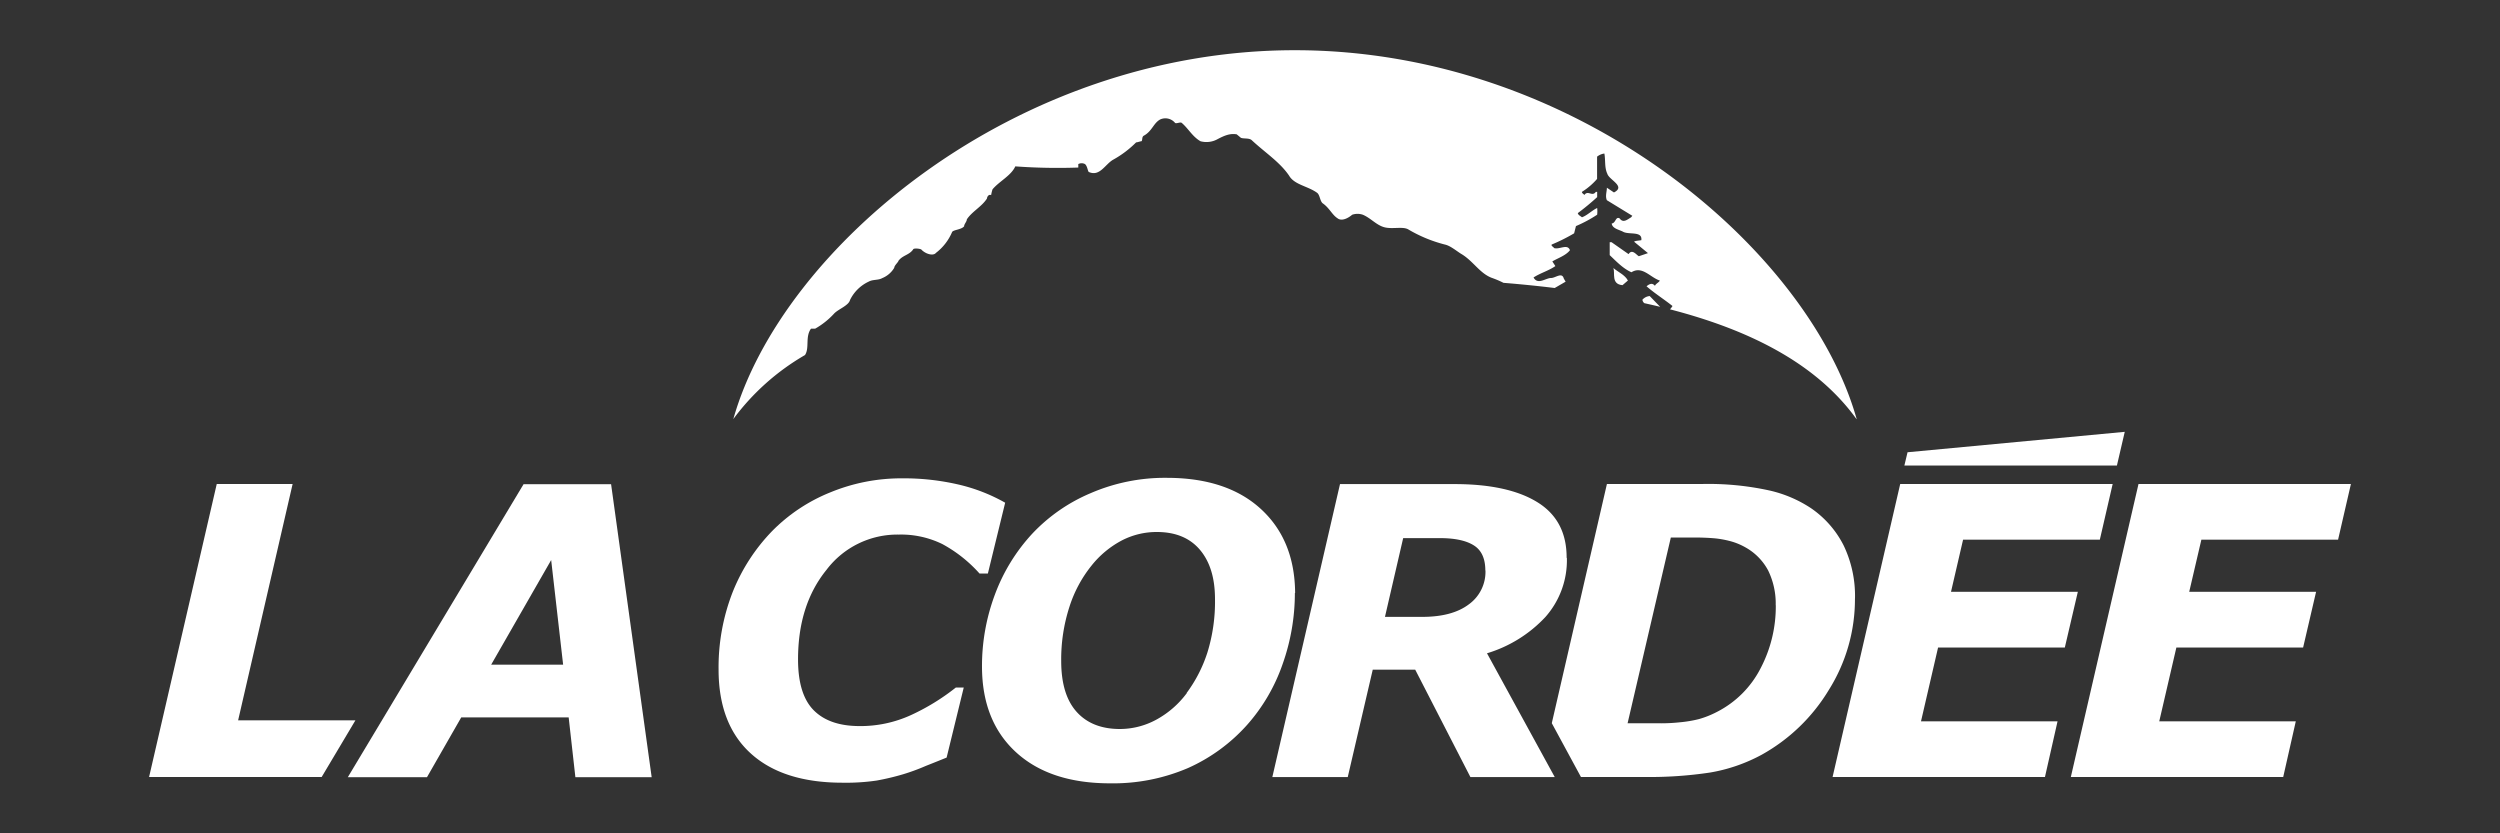
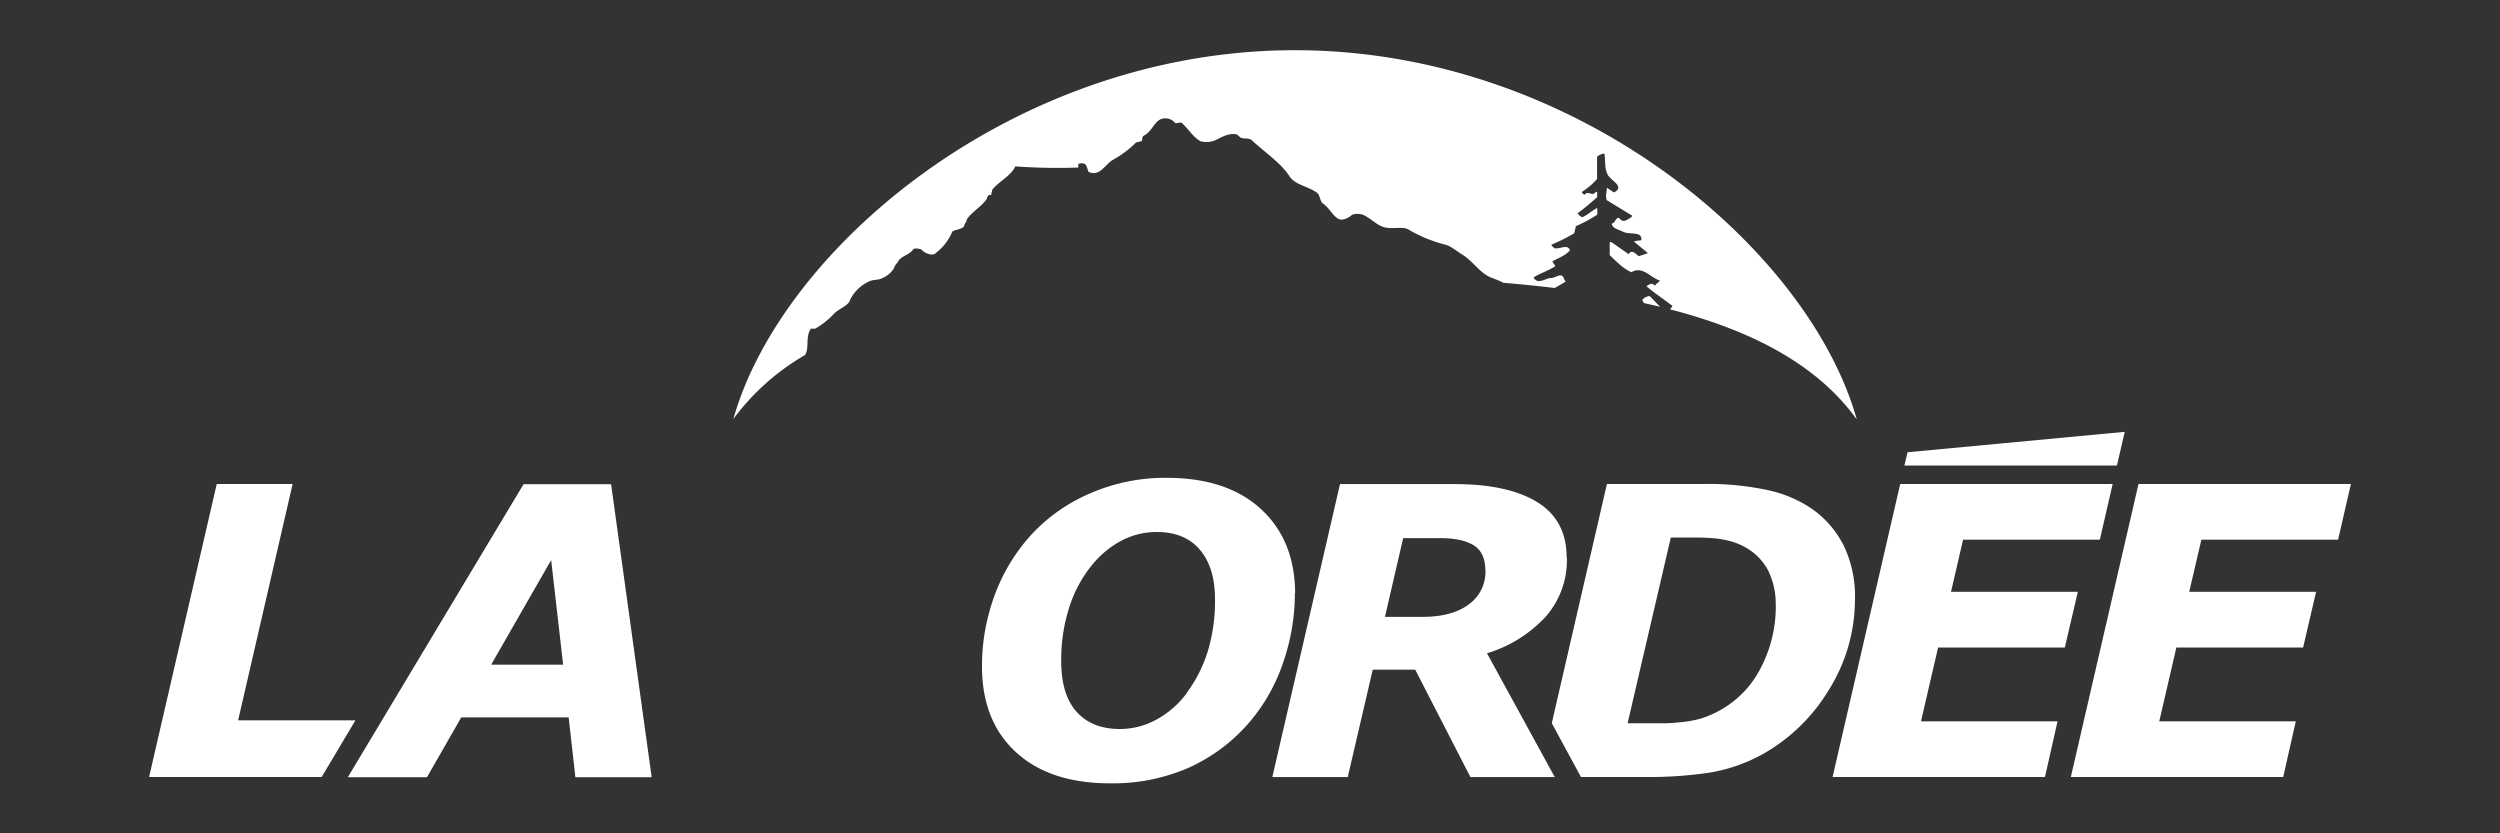
<svg xmlns="http://www.w3.org/2000/svg" id="Calque_1" data-name="Calque 1" viewBox="0 0 600 200">
  <rect x="0" y="0" width="600" height="200" fill="#333333" stroke="none" />
  <defs>
    <style>.cls-1{fill:#ffffff;}</style>
  </defs>
  <g id="Calque_2" data-name="Calque 2">
    <g id="LaCordee">
      <polygon class="cls-1" points="77.2 186.48 35.78 186.48 52.02 116.16 70.23 116.16 57.15 172.88 85.3 172.88 77.2 186.48" />
      <path class="cls-1" d="M135.15,159.52l-2.87-25.11-14.4,25.11Zm21.25,27H138.09l-1.61-14.35H110.7l-8.22,14.35h-19l42.18-70.32h21Z" />
-       <path class="cls-1" d="M202.21,187.85q-14.27,0-22-7t-7.75-20.1A49.62,49.62,0,0,1,175.88,142a44.89,44.89,0,0,1,9.44-14.55,41.24,41.24,0,0,1,14-9.3,44.7,44.7,0,0,1,17.2-3.35A57.92,57.92,0,0,1,230,116.28a41.92,41.92,0,0,1,11.24,4.37l-4.15,17h-2a33,33,0,0,0-8.94-7.08,22.54,22.54,0,0,0-10.44-2.27,21.32,21.32,0,0,0-17.35,8.46q-6.84,8.43-6.83,21.53,0,8.4,3.78,12.19t11.05,3.78a29.11,29.11,0,0,0,12.23-2.62A52.6,52.6,0,0,0,229.41,165h1.89l-4.11,16.82c-1.42.57-3.08,1.25-5,2a49,49,0,0,1-5.43,2,59.23,59.23,0,0,1-6.35,1.51,50.59,50.59,0,0,1-8.25.52" />
      <path class="cls-1" d="M284.79,166.32a33.54,33.54,0,0,0,5-9.76,41.27,41.27,0,0,0,1.81-12.77q0-7.56-3.61-11.83t-10.32-4.28a18.19,18.19,0,0,0-8.38,2,23,23,0,0,0-7.36,6.11,30.62,30.62,0,0,0-5.24,9.76,41,41,0,0,0-2,13.1q0,8.07,3.7,12.19t10.4,4.12a18.31,18.31,0,0,0,8.72-2.24,22.46,22.46,0,0,0,7.34-6.4m25.92-24a51,51,0,0,1-2.92,17,43.22,43.22,0,0,1-8.5,14.6,41.85,41.85,0,0,1-14.23,10.41A45.6,45.6,0,0,1,266.43,188q-14.42,0-22.56-7.44t-8.19-20.46a48.93,48.93,0,0,1,3.11-17.44,44,44,0,0,1,8.94-14.56,41.2,41.2,0,0,1,14-9.73A44.92,44.92,0,0,1,280,114.68q14.44,0,22.59,7.46t8.24,20.18" />
      <path class="cls-1" d="M356.48,136.92q0-4.26-2.72-6t-8-1.77h-9l-4.37,18.9h8.93c4.82,0,8.54-1,11.19-3a9.62,9.62,0,0,0,4-8.17m19.54-3a20.54,20.54,0,0,1-5.17,14.22,31.69,31.69,0,0,1-14,8.69l16.26,29.71H352.9l-13.25-25.78H329.46l-6,25.78h-18.1l16.24-70.32h27.45q12.9,0,19.94,4.36t7,13.35" />
      <path class="cls-1" d="M426.17,145.25a18.12,18.12,0,0,0-1.79-8.29,13.71,13.71,0,0,0-5.49-5.6,15.43,15.43,0,0,0-3.46-1.44,23.47,23.47,0,0,0-4-.73c-1.44-.12-3.08-.19-4.95-.19H401l-10.38,44.59h7.5a42.48,42.48,0,0,0,5.05-.24,29.55,29.55,0,0,0,4.5-.75,22.39,22.39,0,0,0,4.41-1.75,24,24,0,0,0,10.45-10.44,31.93,31.93,0,0,0,3.66-15.16m19-1.65a41,41,0,0,1-6.28,22,43.44,43.44,0,0,1-16.13,15.55,40,40,0,0,1-12.43,4.27,97.76,97.76,0,0,1-15.48,1.06H379.43l-7-12.92,13.23-57.4h22.78a68.38,68.38,0,0,1,16.2,1.55,30.07,30.07,0,0,1,9.93,4.21,23.86,23.86,0,0,1,7.91,9,28,28,0,0,1,2.72,12.73" />
      <polygon class="cls-1" points="507.04 116.16 503.96 129.52 471.14 129.52 468.24 142.04 498.68 142.04 495.56 155.4 465.14 155.4 461.04 173.12 493.81 173.12 490.79 186.48 439.82 186.48 456.05 116.16 507.04 116.16" />
      <polygon class="cls-1" points="564.22 116.16 561.14 129.52 528.33 129.52 525.41 142.04 555.86 142.04 552.75 155.4 522.33 155.4 518.22 173.12 550.99 173.12 547.97 186.48 497 186.48 513.24 116.16 564.22 116.16" />
      <polygon class="cls-1" points="508.06 111.73 457.05 111.73 457.81 108.54 509.94 103.64 508.06 111.73" />
      <path class="cls-1" d="M445.6,100.57c-11.58-41-67.52-88.52-134.81-88.52S187.56,59.59,176,100.57A56.62,56.62,0,0,1,193.2,85.21c1.13-1.72,0-4.36,1.44-6.33h1a18.59,18.59,0,0,0,4.51-3.58c1-1.11,3.53-1.94,3.86-3.31a9.4,9.4,0,0,1,4.5-4.41c1-.55,2.25-.28,3.22-.83a5.94,5.94,0,0,0,2.89-2.48c0-.55,1-1.38,1-1.66,1-1.37,2.58-1.37,3.54-2.75,0-.28,1.28-.28,1.93,0,1,1.1,2.89,1.65,3.54.83a12.32,12.32,0,0,0,3.87-5c.31-.56,2.25-.56,2.89-1.38,0-.55.65-1.11.65-1.66,1.28-1.93,3.54-3,4.83-5,0-.27.32-1.1,1-.83a10.14,10.14,0,0,1,.33-1.37c1.6-1.93,4.5-3.31,5.47-5.52a141.29,141.29,0,0,0,15.12.28v-.83a1.7,1.7,0,0,1,1.61,0c.65.55.65,1.93,1,1.93,2.58,1.1,3.86-1.93,5.79-3a24.38,24.38,0,0,0,5.48-4.14c.32,0,1-.27,1.28-.27.33-.28,0-1.1.65-1.38,1.93-1.1,2.25-3,3.87-3.86a3,3,0,0,1,3.54.83c.32.27,1.28-.28,1.6,0,1.61,1.37,2.58,3.31,4.51,4.41a5.49,5.49,0,0,0,4.18-.55c1.61-.83,2.9-1.38,4.51-1.11l1,.83c.64.28,1.93,0,2.58.55,3.21,3,6.75,5.24,9,8.55,1.28,2.2,4.5,2.48,6.75,4.13.65.55.65,1.93,1.29,2.48,1.62,1.11,2.26,2.76,3.55,3.59,1,.82,2.57,0,3.54-.83a3.9,3.9,0,0,1,2.57,0c1.94.83,3.22,2.48,5.15,3s4.51-.27,5.8.55a33.51,33.51,0,0,0,8.69,3.59c1.29.27,2.58,1.37,3.87,2.2,2.89,1.65,4.5,4.69,7.39,5.79a23.89,23.89,0,0,1,2.85,1.21q6.3.51,12.29,1.24l2.62-1.52-.44-.75c-.43-1.62-2-.13-3.05-.13-1.3,0-3.2,1.74-4.21-.13,1.75-1.12,3.64-1.61,5.24-2.73l-.73-1.12c1.32-.79,3.23-1.4,4.23-2.69-.58-1.61-2.47-.13-3.78-.5-.15-.25-.87-.62-.58-.87A43.29,43.29,0,0,0,377.79,56l.44-1.74a32,32,0,0,0,5.09-2.73,7.22,7.22,0,0,0,0-1.61c-1.31.62-2.33,1.74-3.65,2.23-.44-.37-.87-.5-1-1q2.43-1.81,4.65-3.84V46.05H383c-.87,1.25-1.88-.5-2.76.75-.14-.25-.58-.38-.58-.75a16,16,0,0,0,3.64-3.11V37.6a3.47,3.47,0,0,1,1.75-.75c.3,1.62,0,3.36.71,4.86.44,1.49,4.5,3,1.59,4.48l-1.7-1.14c0,1-.44,2,0,3l6.11,3.74-.3.37c-.87.5-1.89,1.49-2.76.24-1-.49-.87,1.12-1.89,1.24.14,1.25,1.89,1.5,2.76,2,1.45.75,4.64-.24,4.35,2-.57.12-1.45.12-1.74.37l3.33,2.74-2.18.74c-.57-.25-1.59-1.87-2.47-.5l-4.1-2.87h-.43v3.11c1.45,1.37,3.19,3.24,5.22,4.11,2.6-1.61,4.5,1.25,6.82,2-.29.5-1,.75-1.17,1.25l-.28-.25c-.58-.5-1.31,0-1.75.37,2,1.74,4.2,3.11,6.23,4.73a5.06,5.06,0,0,1-.6.8c19.8,5.13,35.38,13.34,44.75,26.33" />
      <path class="cls-1" d="M394.18,71.94a1.22,1.22,0,0,0,.46.82c1.28.29,2.55.57,3.8.88l-2.51-2.59a2.66,2.66,0,0,0-1.74.87" />
-       <path class="cls-1" d="M389.39,68.45l1.31-1.12c-.72-1.37-2.32-2-3.48-3,.44,1.24-.59,3.86,2.17,4.11" />
+       <path class="cls-1" d="M389.39,68.45l1.31-1.12" />
    </g>
  </g>
</svg>